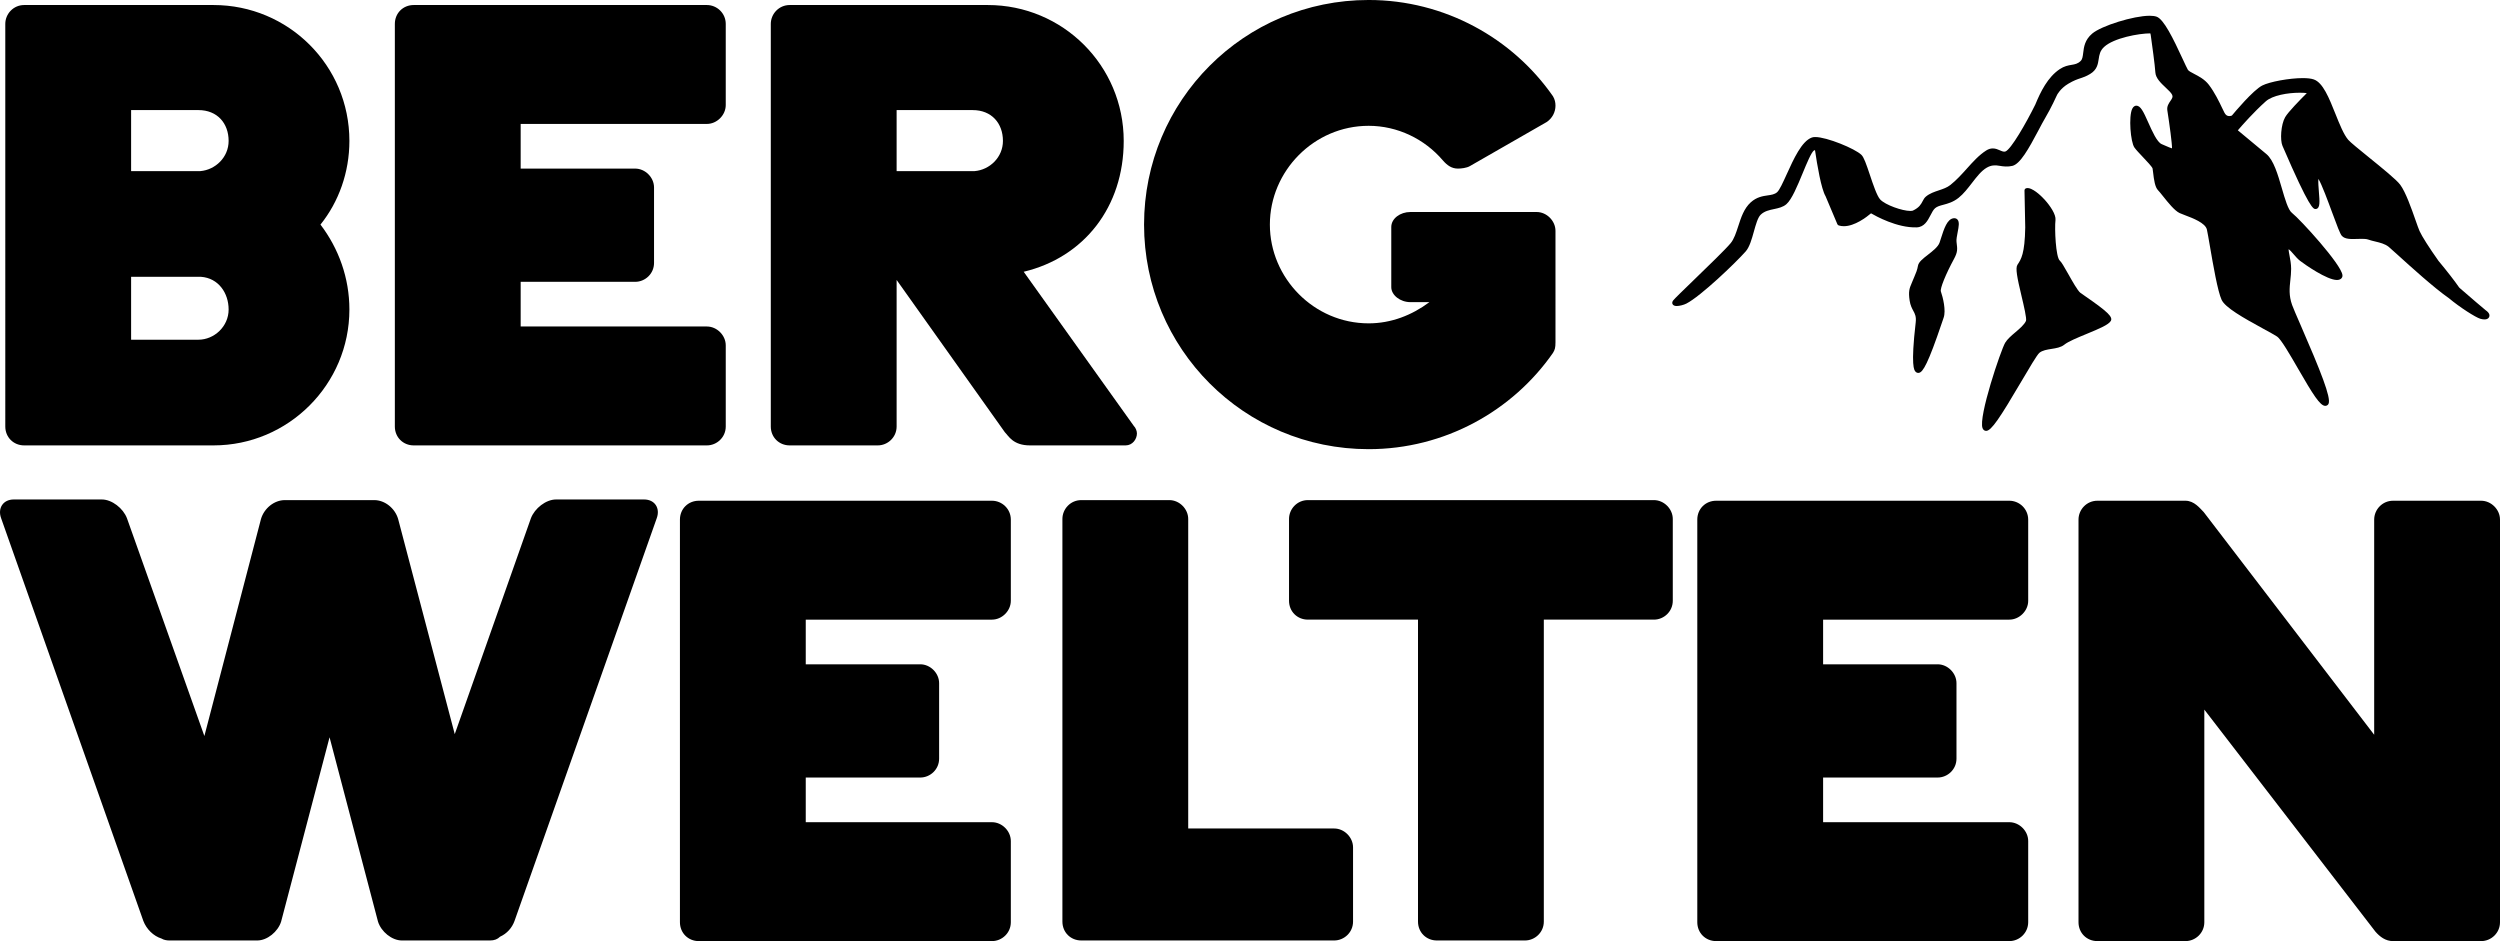
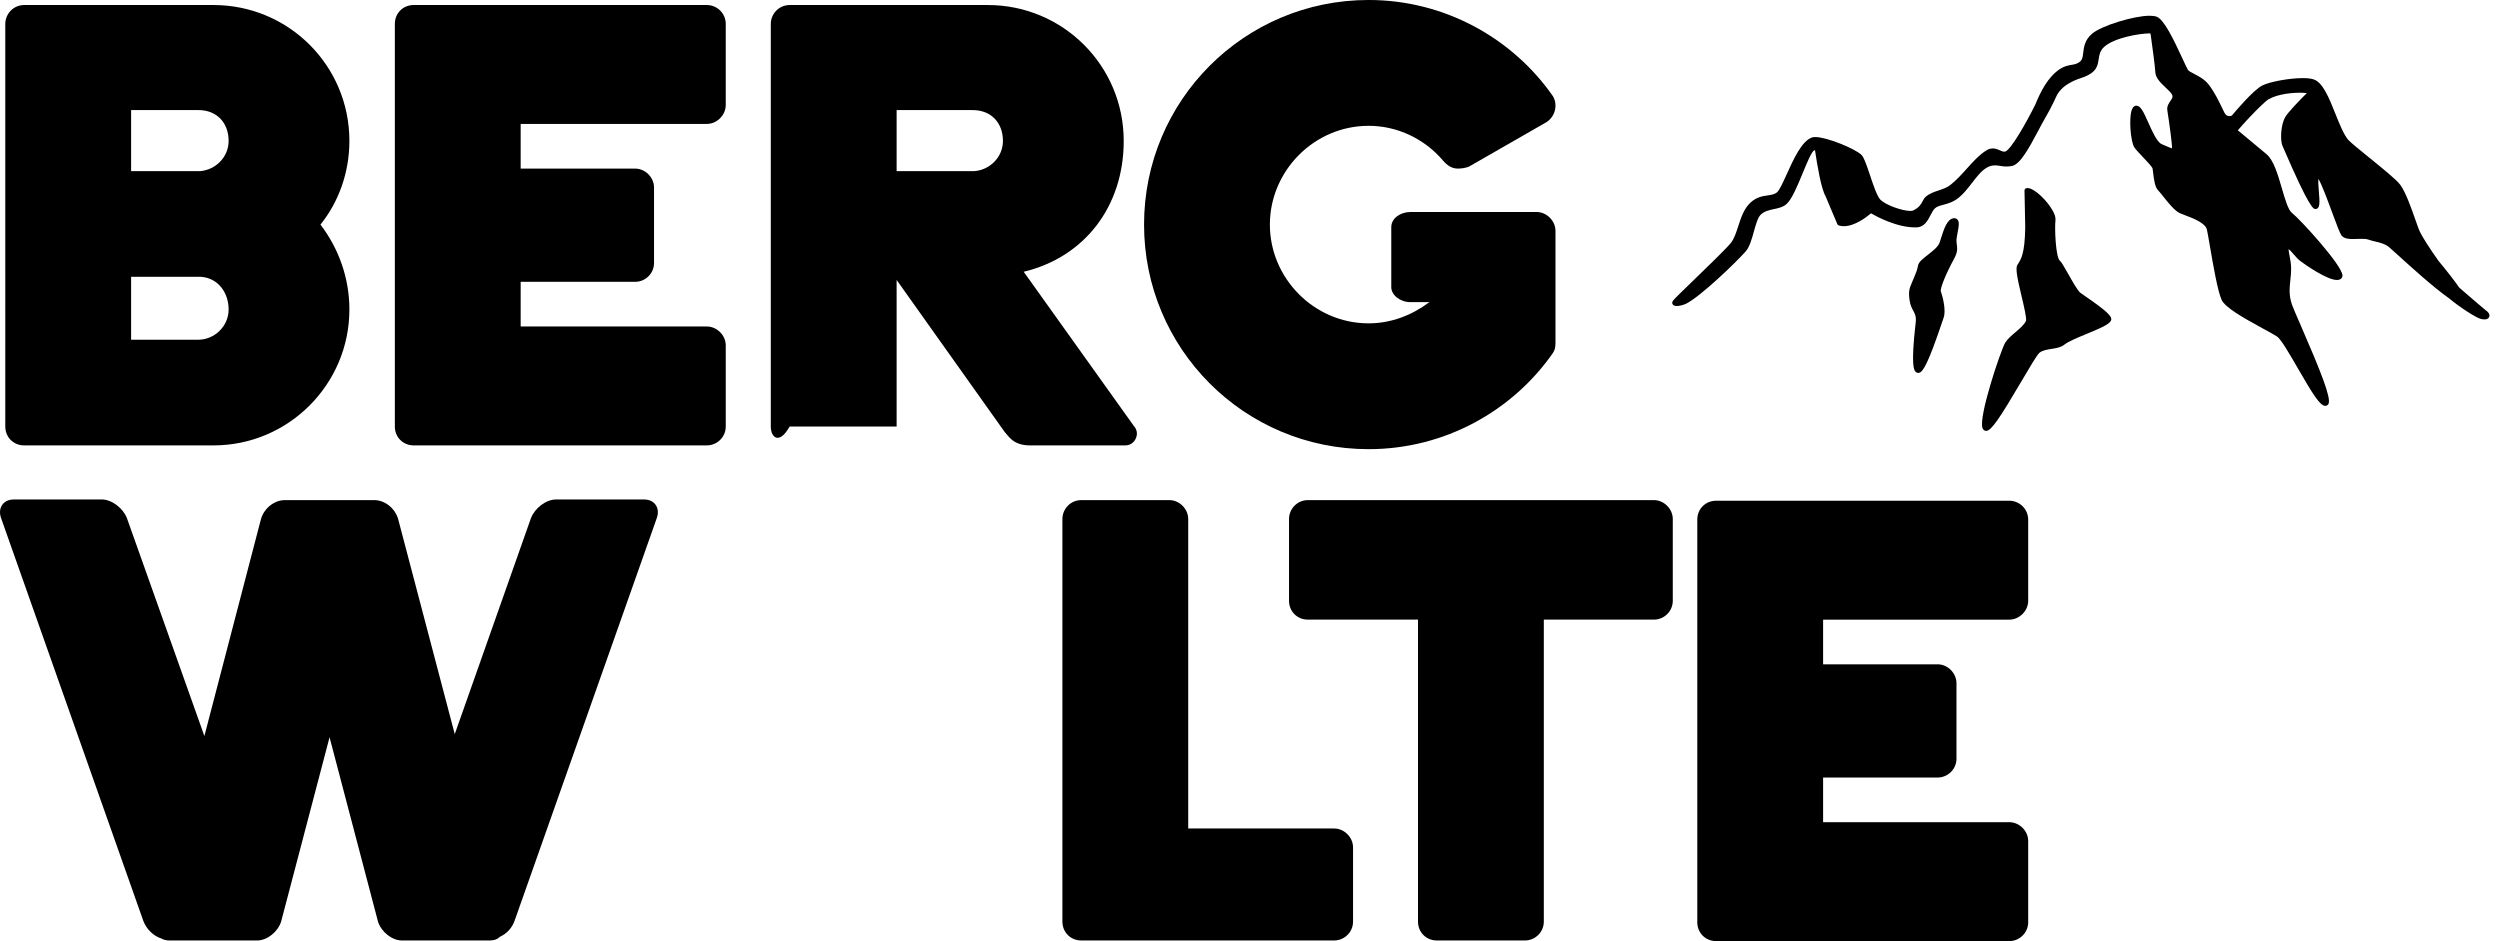
<svg xmlns="http://www.w3.org/2000/svg" id="Ebene_1" x="0px" y="0px" viewBox="0 0 332.646 125.222" style="enable-background:new 0 0 332.646 125.222;" xml:space="preserve">
  <g>
    <g>
      <path d="M17.445,36.831v8.37h8.957c2.093,0,4.018-1.758,4.018-4.018   c0-2.176-1.34-4.185-3.683-4.352H17.445z M17.445,14.648v8.12h9.208   c2.009-0.168,3.767-1.842,3.767-4.018c0-2.344-1.507-4.102-4.018-4.102H17.445z    M3.215,59.264c-1.423,0-2.511-1.088-2.511-2.511V3.18   c0-1.339,1.088-2.511,2.511-2.511h25.196c9.961,0,18.08,8.036,18.08,18.081   c0,4.185-1.423,8.12-3.85,11.133c2.427,3.181,3.85,7.115,3.85,11.3   c0,9.961-8.119,18.081-18.08,18.081H3.215z" />
      <path d="M84.514,22.433c1.339,0,2.511,1.172,2.511,2.511v10.045   c0,1.423-1.172,2.511-2.511,2.511H69.279v5.943h24.777   c1.34,0,2.511,1.172,2.511,2.511v10.799c0,1.423-1.171,2.511-2.511,2.511   H55.049c-1.423,0-2.511-1.088-2.511-2.511V3.18   c0-1.423,1.088-2.511,2.511-2.511h39.007c1.34,0,2.511,1.088,2.511,2.511   v10.798c0,1.34-1.171,2.512-2.511,2.512H69.279v5.943H84.514z" />
-       <path d="M119.303,14.649v8.119h10.379c2.009-0.167,3.767-1.841,3.767-4.018   c0-2.344-1.506-4.101-4.018-4.101H119.303z M102.561,56.753V3.181   c0-1.339,1.089-2.512,2.512-2.512h26.367c9.961,0,18.08,8.036,18.08,18.081   c0,8.789-5.272,15.486-13.309,17.411l14.649,20.508   c0.251,0.251,0.418,0.67,0.418,1.005c0,0.753-0.585,1.59-1.507,1.59h-12.723   c-2.26,0-2.846-1.255-3.348-1.758l-14.397-20.257V56.753   c0,1.423-1.173,2.511-2.512,2.511H105.073   C103.65,59.264,102.561,58.176,102.561,56.753" />
+       <path d="M119.303,14.649v8.119h10.379c2.009-0.167,3.767-1.841,3.767-4.018   c0-2.344-1.506-4.101-4.018-4.101H119.303z M102.561,56.753V3.181   c0-1.339,1.089-2.512,2.512-2.512h26.367c9.961,0,18.08,8.036,18.08,18.081   c0,8.789-5.272,15.486-13.309,17.411l14.649,20.508   c0.251,0.251,0.418,0.67,0.418,1.005c0,0.753-0.585,1.59-1.507,1.59h-12.723   c-2.26,0-2.846-1.255-3.348-1.758l-14.397-20.257V56.753   H105.073   C103.65,59.264,102.561,58.176,102.561,56.753" />
      <path d="M13.55,66.459c1.339,0,2.846,1.172,3.348,2.511l10.296,28.963l7.533-28.879   c0.419-1.423,1.758-2.511,3.181-2.511h11.887c1.422,0,2.762,1.088,3.18,2.511   l7.534,28.628l10.129-28.712c0.502-1.339,2.008-2.511,3.348-2.511h11.719   c1.423,0,2.176,1.172,1.674,2.511l-18.918,53.573   c-0.335,0.921-1.004,1.674-1.925,2.093c-0.335,0.334-0.753,0.502-1.339,0.502   h-11.719c-1.34,0-2.763-1.172-3.181-2.511l-6.446-24.527l-6.445,24.527   c-0.419,1.339-1.841,2.511-3.181,2.511H22.507c-0.335,0-0.754-0.084-1.005-0.251   c-1.088-0.335-2.009-1.256-2.428-2.344L0.156,68.97   c-0.502-1.339,0.252-2.511,1.675-2.511H13.55z" />
-       <path d="M122.447,88.39c1.339,0,2.511,1.172,2.511,2.512v10.044   c0,1.423-1.172,2.512-2.511,2.512h-15.235v5.943h24.777   c1.34,0,2.511,1.172,2.511,2.512v10.797c0,1.423-1.171,2.512-2.511,2.512   H92.982c-1.423,0-2.511-1.089-2.511-2.512V69.139c0-1.423,1.088-2.512,2.511-2.512   h39.007c1.34,0,2.511,1.089,2.511,2.512v10.798   c0,1.339-1.171,2.511-2.511,2.511h-24.777v5.943H122.447z" />
      <path d="M180.034,112.75v9.878c0,1.422-1.172,2.51-2.511,2.51h-33.651   c-1.422,0-2.51-1.088-2.51-2.51V69.054c0-1.339,1.088-2.511,2.51-2.511   h11.72c1.339,0,2.51,1.172,2.51,2.511v41.184h19.421   C178.862,110.238,180.034,111.41,180.034,112.75" />
      <path d="M222.578,69.054v10.882c0,1.423-1.172,2.511-2.512,2.511h-14.648v40.18   c0,1.422-1.172,2.511-2.511,2.511h-11.719c-1.423,0-2.511-1.089-2.511-2.511   V82.447h-14.649c-1.423,0-2.512-1.088-2.512-2.511v-10.882   c0-1.339,1.089-2.511,2.512-2.511h46.038   C221.406,66.543,222.578,67.715,222.578,69.054" />
      <path d="M257.815,88.39c1.339,0,2.511,1.172,2.511,2.512v10.044   c0,1.423-1.172,2.512-2.511,2.512h-15.235v5.943h24.777   c1.34,0,2.512,1.172,2.512,2.512v10.797c0,1.423-1.172,2.512-2.512,2.512   h-39.007c-1.423,0-2.511-1.089-2.511-2.512V69.139   c0-1.423,1.088-2.512,2.511-2.512h39.007c1.34,0,2.512,1.089,2.512,2.512   v10.798c0,1.339-1.172,2.511-2.512,2.511h-24.777v5.943H257.815z" />
-       <path d="M332.646,69.138v53.573c0,1.423-1.172,2.511-2.511,2.511h-11.719   c-1.005,0-1.758-0.586-2.344-1.256L293.304,94.418v28.293   c0,1.423-1.172,2.511-2.511,2.511h-11.719c-1.423,0-2.511-1.088-2.511-2.511   V69.138c0-1.339,1.088-2.511,2.511-2.511h11.719c1.171,0,1.925,1.005,2.427,1.507   l22.685,29.632V69.138c0-1.339,1.088-2.511,2.511-2.511h11.719   C331.474,66.627,332.646,67.799,332.646,69.138" />
      <path d="M330.746,41.284c-0.022-0.019-2.249-1.881-3.389-2.898   c-0.051-0.046-0.113-0.108-0.148-0.139c-0.617-0.893-1.546-2.089-2.748-3.538   c-1.241-1.75-2.206-3.269-2.518-3.965c-0.122-0.271-0.312-0.811-0.532-1.438   c-0.553-1.578-1.312-3.739-2.041-4.723c-0.501-0.676-2.384-2.202-4.206-3.678   c-1.246-1.011-2.425-1.966-2.713-2.302c-0.6-0.697-1.16-2.098-1.702-3.454   c-0.856-2.14-1.664-4.162-2.885-4.581c-0.339-0.116-0.83-0.175-1.461-0.175   c-1.778,0-4.4,0.48-5.393,0.987c-1.21,0.617-3.658,3.538-4.037,3.995   c-0.069,0.028-0.203,0.073-0.354,0.073c-0.268,0-0.474-0.143-0.63-0.438   c-0.085-0.16-0.188-0.376-0.31-0.63c-0.394-0.826-0.991-2.074-1.771-3.096   c-0.553-0.724-1.332-1.128-1.957-1.453c-0.38-0.197-0.739-0.383-0.835-0.546   c-0.128-0.215-0.38-0.762-0.673-1.395c-1.295-2.804-2.537-5.348-3.5-5.673   c-0.234-0.079-0.541-0.119-0.913-0.119c-2.134,0-6.423,1.333-7.649,2.377   c-0.985,0.837-1.1,1.788-1.192,2.553c-0.058,0.481-0.105,0.862-0.344,1.091   c-0.39,0.374-0.748,0.435-1.202,0.512c-0.454,0.077-0.97,0.164-1.58,0.573   c-1.594,1.069-2.542,2.993-3.25,4.714c-1.208,2.445-3.244,5.998-3.984,6.243   c-0.207,0.067-0.437-0.028-0.717-0.153c-0.273-0.12-0.583-0.257-0.951-0.257   c-0.302,0-0.592,0.091-0.884,0.277c-0.95,0.606-1.731,1.475-2.559,2.395   c-0.679,0.756-1.38,1.537-2.205,2.192c-0.434,0.346-0.97,0.525-1.538,0.716   c-0.597,0.199-1.214,0.406-1.714,0.824c-0.207,0.173-0.321,0.39-0.441,0.619   c-0.208,0.397-0.444,0.847-1.287,1.247c-0.03,0.015-0.124,0.048-0.341,0.048   c-1.076,0-3.336-0.792-4.021-1.532c-0.429-0.465-0.948-2.013-1.364-3.258   c-0.485-1.447-0.799-2.35-1.125-2.668c-0.862-0.839-4.617-2.376-6.144-2.376   c-0.187,0-0.338,0.022-0.463,0.068c-1.344,0.489-2.404,2.827-3.34,4.889   c-0.492,1.084-0.956,2.108-1.278,2.387c-0.333,0.289-0.757,0.35-1.247,0.42   c-0.653,0.094-1.464,0.21-2.261,0.929c-0.896,0.81-1.287,2.015-1.664,3.181   c-0.285,0.876-0.554,1.704-1.009,2.252c-0.668,0.805-2.996,3.057-4.867,4.866   c-1.58,1.528-2.56,2.478-2.776,2.747c-0.177,0.221-0.131,0.402-0.088,0.489   c0.084,0.17,0.268,0.256,0.549,0.256c0.371,0,0.938-0.142,1.291-0.324   c1.932-0.994,6.54-5.411,7.889-6.935c0.519-0.586,0.812-1.636,1.094-2.652   c0.255-0.913,0.517-1.858,0.898-2.231c0.496-0.486,1.148-0.624,1.781-0.757   c0.587-0.124,1.195-0.252,1.656-0.659c0.717-0.632,1.45-2.406,2.159-4.121   c0.538-1.303,1.148-2.778,1.503-3.021c0.004-0.003,0.037-0.024,0.136-0.034   c0.289,1.979,0.825,5.151,1.406,6.127l1.566,3.712   c0.035,0.084,0.106,0.148,0.194,0.176c0.207,0.065,0.433,0.098,0.669,0.098   c1.447,0,3.013-1.198,3.62-1.714c0.595,0.35,3.465,1.952,6.068,1.87   c1.024-0.033,1.479-0.91,1.844-1.616c0.193-0.375,0.376-0.729,0.609-0.934   c0.269-0.237,0.651-0.338,1.094-0.456c0.583-0.155,1.309-0.348,2.037-0.929   c0.657-0.523,1.221-1.255,1.768-1.963c0.646-0.838,1.258-1.63,1.967-2.041   c0.633-0.368,1.149-0.354,1.746-0.248c0.462,0.082,1.064,0.15,1.669,0.005   c1.035-0.248,2.15-2.223,3.5-4.778c0.327-0.621,0.637-1.208,0.891-1.633   c0.762-1.276,1.526-2.963,1.555-3.028c0.005-0.008,0.423-0.852,1.495-1.489   c0.742-0.441,1.185-0.588,1.613-0.729c0.394-0.13,0.767-0.253,1.3-0.576   c0.922-0.559,1.034-1.307,1.134-1.967c0.086-0.571,0.168-1.111,0.72-1.625   c1.289-1.199,4.625-1.804,6.152-1.809c0.024,0.066,0.04,0.129,0.049,0.193   l0.029,0.207c0.131,0.939,0.532,3.796,0.592,4.795   c0.045,0.772,0.753,1.437,1.376,2.024c0.382,0.358,0.741,0.696,0.864,0.973   c0.119,0.267,0.001,0.458-0.234,0.8c-0.221,0.32-0.496,0.719-0.412,1.258   c0.283,1.818,0.645,4.468,0.622,5.053c-0.173-0.041-0.505-0.186-0.881-0.35   l-0.497-0.215c-0.616-0.264-1.266-1.721-1.788-2.892   c-0.652-1.462-1.018-2.225-1.591-2.225c-0.156,0.008-0.374,0.086-0.532,0.407   c-0.506,1.022-0.231,4.443,0.292,5.17c0.232,0.322,0.665,0.779,1.124,1.264   c0.49,0.517,1.23,1.297,1.286,1.514c0.023,0.11,0.043,0.292,0.068,0.511   c0.118,1.031,0.258,1.99,0.669,2.398c0.133,0.133,0.364,0.422,0.631,0.756   c0.695,0.872,1.56,1.955,2.226,2.268c0.18,0.084,0.436,0.181,0.733,0.293   c1.011,0.381,2.701,1.02,2.902,1.905c0.085,0.369,0.218,1.15,0.389,2.14   c0.44,2.562,1.043,6.072,1.57,7.211c0.474,1.022,2.812,2.357,5.589,3.869   c0.774,0.422,1.442,0.785,1.791,1.016c0.526,0.348,1.735,2.441,2.8,4.287   c1.981,3.431,2.921,4.935,3.612,4.935c0.06,0,0.119-0.011,0.175-0.031   c0.083-0.031,0.196-0.101,0.265-0.258c0.348-0.799-1.039-4.29-3.719-10.453   c-0.551-1.268-0.988-2.27-1.132-2.675c-0.455-1.273-0.349-2.265-0.236-3.316   c0.051-0.479,0.105-0.974,0.105-1.503c0-0.634-0.119-1.254-0.214-1.752   c-0.057-0.295-0.131-0.684-0.12-0.859c0.165,0.096,0.47,0.448,0.66,0.669   c0.273,0.316,0.555,0.643,0.863,0.881c0.653,0.505,3.578,2.548,4.905,2.548   c0.268,0,0.474-0.08,0.615-0.237c0.064-0.072,0.136-0.2,0.118-0.406   c-0.128-1.42-5.621-7.427-6.732-8.298c-0.496-0.388-0.919-1.842-1.327-3.248   c-0.538-1.85-1.095-3.763-2.059-4.565l-3.801-3.16   c0.585-0.684,2.103-2.414,3.72-3.858c0.884-0.79,2.908-1.144,4.521-1.144   c0.383,0,0.699,0.021,0.936,0.052c-0.942,0.937-2.482,2.514-2.88,3.201   c-0.57,0.984-0.69,3.045-0.36,3.807l0.053,0.122   c3.575,8.293,4.062,8.293,4.354,8.293c0.024,0,0.063-0.004,0.088-0.01   c0.527-0.126,0.46-0.945,0.351-2.301c-0.041-0.513-0.105-1.298-0.063-1.704   c0.446,0.722,1.285,3.001,1.814,4.433c0.672,1.825,1.064,2.871,1.3,3.143   c0.426,0.49,1.289,0.439,2.11,0.416c0.186-0.005,0.371-0.011,0.55-0.011   c0.252,0,0.613,0.01,0.846,0.093c0.3,0.108,0.627,0.186,0.943,0.262   c0.635,0.153,1.291,0.31,1.788,0.707c0.162,0.13,0.626,0.551,1.214,1.084   c1.687,1.531,4.826,4.381,6.797,5.75c1.454,1.22,3.542,2.545,4.167,2.734   c0.207,0.062,0.396,0.093,0.563,0.093c0.476,0,0.61-0.256,0.645-0.367   C331.284,41.94,331.249,41.632,330.746,41.284" />
      <path d="M260.032,29.034c-0.011,0-0.063,0.003-0.073,0.004   c-0.872,0.086-1.293,1.406-1.7,2.682c-0.062,0.191-0.121,0.377-0.18,0.553   c-0.191,0.566-0.918,1.132-1.56,1.631c-0.661,0.514-1.232,0.959-1.315,1.45   c-0.096,0.567-0.268,0.967-0.485,1.473c-0.074,0.174-0.153,0.358-0.236,0.563   c-0.045,0.114-0.089,0.217-0.13,0.313c-0.271,0.634-0.451,1.053-0.258,2.307   c0.095,0.622,0.301,1.003,0.481,1.339c0.232,0.431,0.415,0.771,0.322,1.57   c-0.674,5.819-0.203,6.337-0.025,6.531c0.098,0.109,0.229,0.168,0.367,0.168   c0.021,0,0.076-0.005,0.096-0.009c0.539-0.105,1.211-1.231,3.054-6.676   c0.1-0.298,0.177-0.525,0.221-0.648c0.346-0.957-0.086-2.712-0.363-3.506   c-0.131-0.377,0.634-2.273,1.741-4.316c0.507-0.936,0.463-1.3,0.353-2.179   l-0.012-0.1c-0.038-0.309,0.057-0.801,0.149-1.277   c0.147-0.757,0.262-1.356-0.011-1.679   C260.363,29.103,260.208,29.034,260.032,29.034" />
      <path d="M277.449,39.407c-0.285-0.197-0.514-0.354-0.643-0.451   c-0.347-0.259-1.078-1.555-1.61-2.502c-0.568-1.005-0.899-1.583-1.121-1.774   c-0.54-0.461-0.71-4.248-0.575-5.395c0.086-0.74-0.702-1.901-1.467-2.743   c-0.354-0.388-1.67-1.711-2.431-1.494c-0.136,0.039-0.23,0.163-0.226,0.302   l0.099,4.909c-0.059,3.512-0.548,4.241-1.031,4.962   c-0.301,0.449-0.052,1.685,0.545,4.203c0.298,1.254,0.705,2.971,0.586,3.275   c-0.237,0.515-0.835,1.023-1.413,1.514c-0.546,0.465-1.062,0.904-1.355,1.39   c-0.563,0.938-3.588,9.866-3.013,11.364c0.084,0.221,0.229,0.308,0.336,0.342   c0.031,0.011,0.11,0.023,0.144,0.023c0.691,0,1.824-1.718,4.67-6.555   c1.032-1.754,2.1-3.568,2.411-3.827c0.401-0.334,1.018-0.431,1.614-0.525   c0.618-0.096,1.256-0.197,1.709-0.565c0.511-0.417,1.757-0.931,2.961-1.428   c1.803-0.743,2.917-1.23,3.217-1.72   C281.177,42.184,280.445,41.474,277.449,39.407" />
      <path d="M204.459,28.209h-0.105h-11.614h-5.072c-1.358,0-2.547,0.867-2.547,2v7.996   c0,1.066,1.189,1.998,2.547,1.998h2.526c-2.335,1.743-5.086,2.822-8.085,2.822   c-7.282,0-13.142-6.027-13.142-13.142s5.86-13.142,13.142-13.142   c3.851,0,7.45,1.758,9.878,4.604c0.585,0.67,1.172,1.088,2.008,1.088   c0.419,0,1.172-0.083,1.591-0.335l10.212-5.859   c0.754-0.502,1.172-1.339,1.172-2.176c0-0.419-0.084-0.838-0.335-1.256   c-5.357-7.701-14.397-12.807-24.526-12.807c-16.574,0-29.883,13.393-29.883,29.883   c0,16.491,13.309,29.884,29.883,29.884c10.129,0,19.169-5.106,24.526-12.808   c0.251-0.418,0.335-0.669,0.335-1.422V30.72   C206.97,29.381,205.798,28.209,204.459,28.209" />
    </g>
  </g>
</svg>